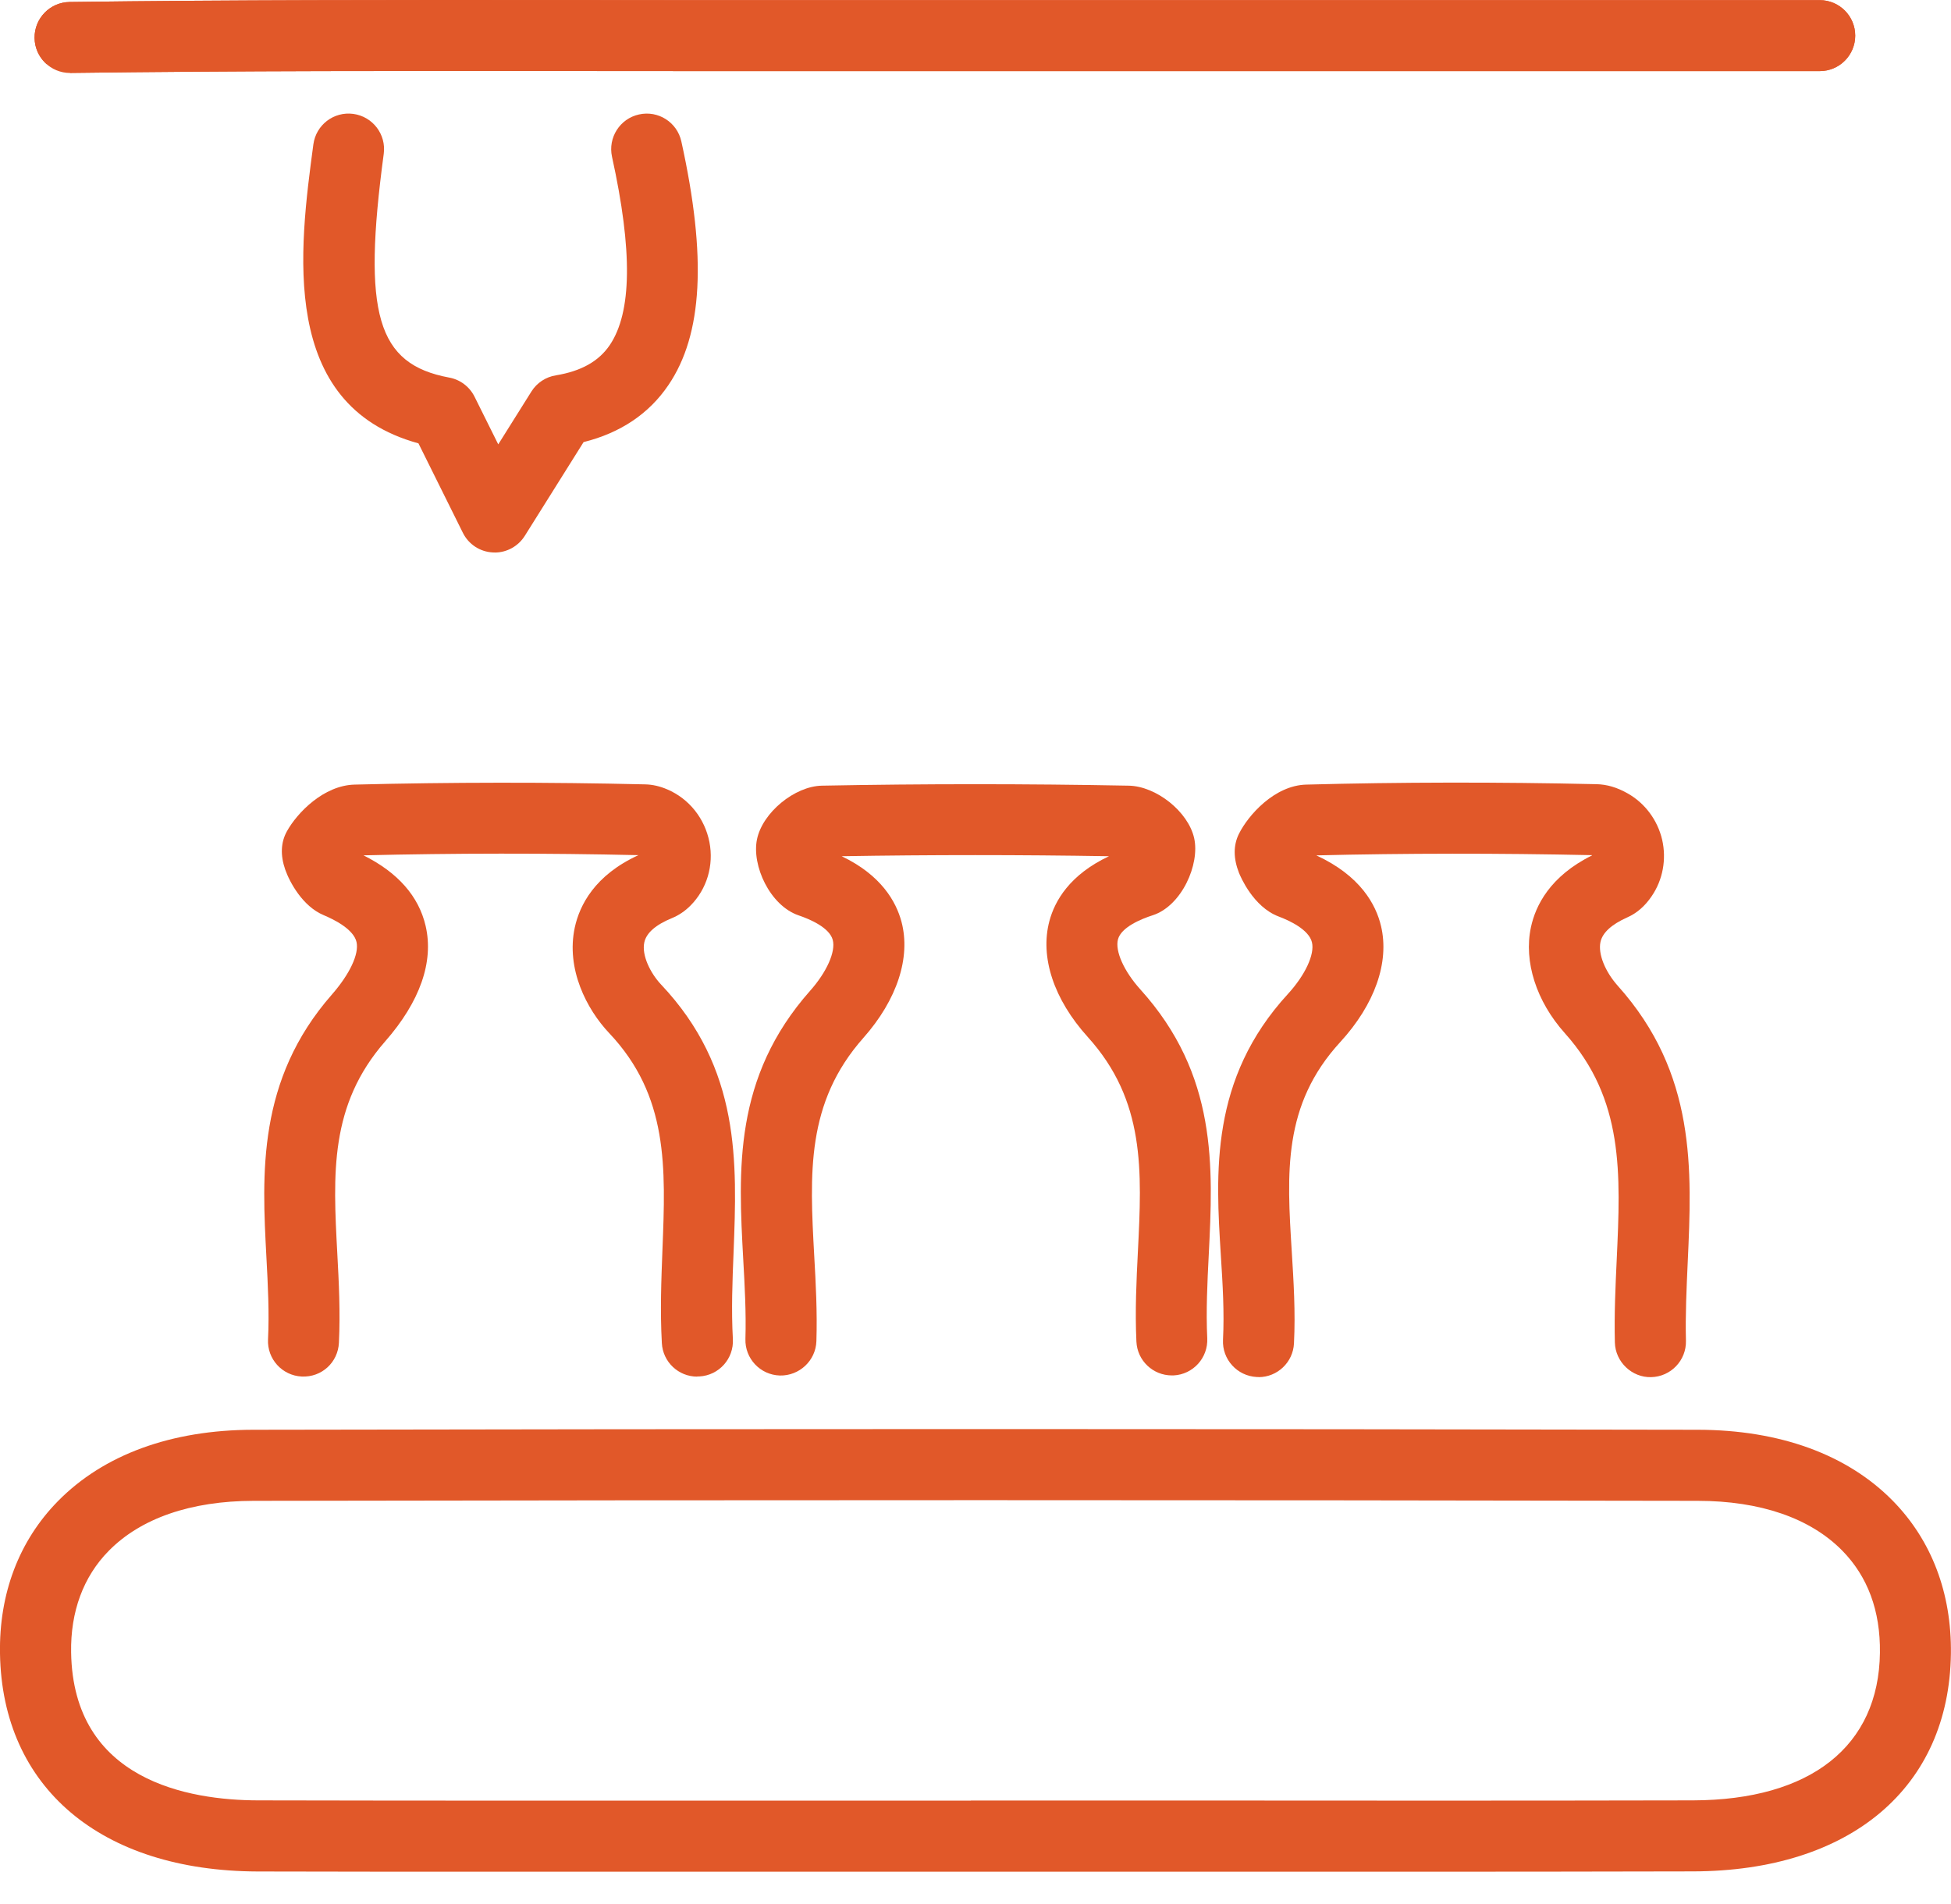
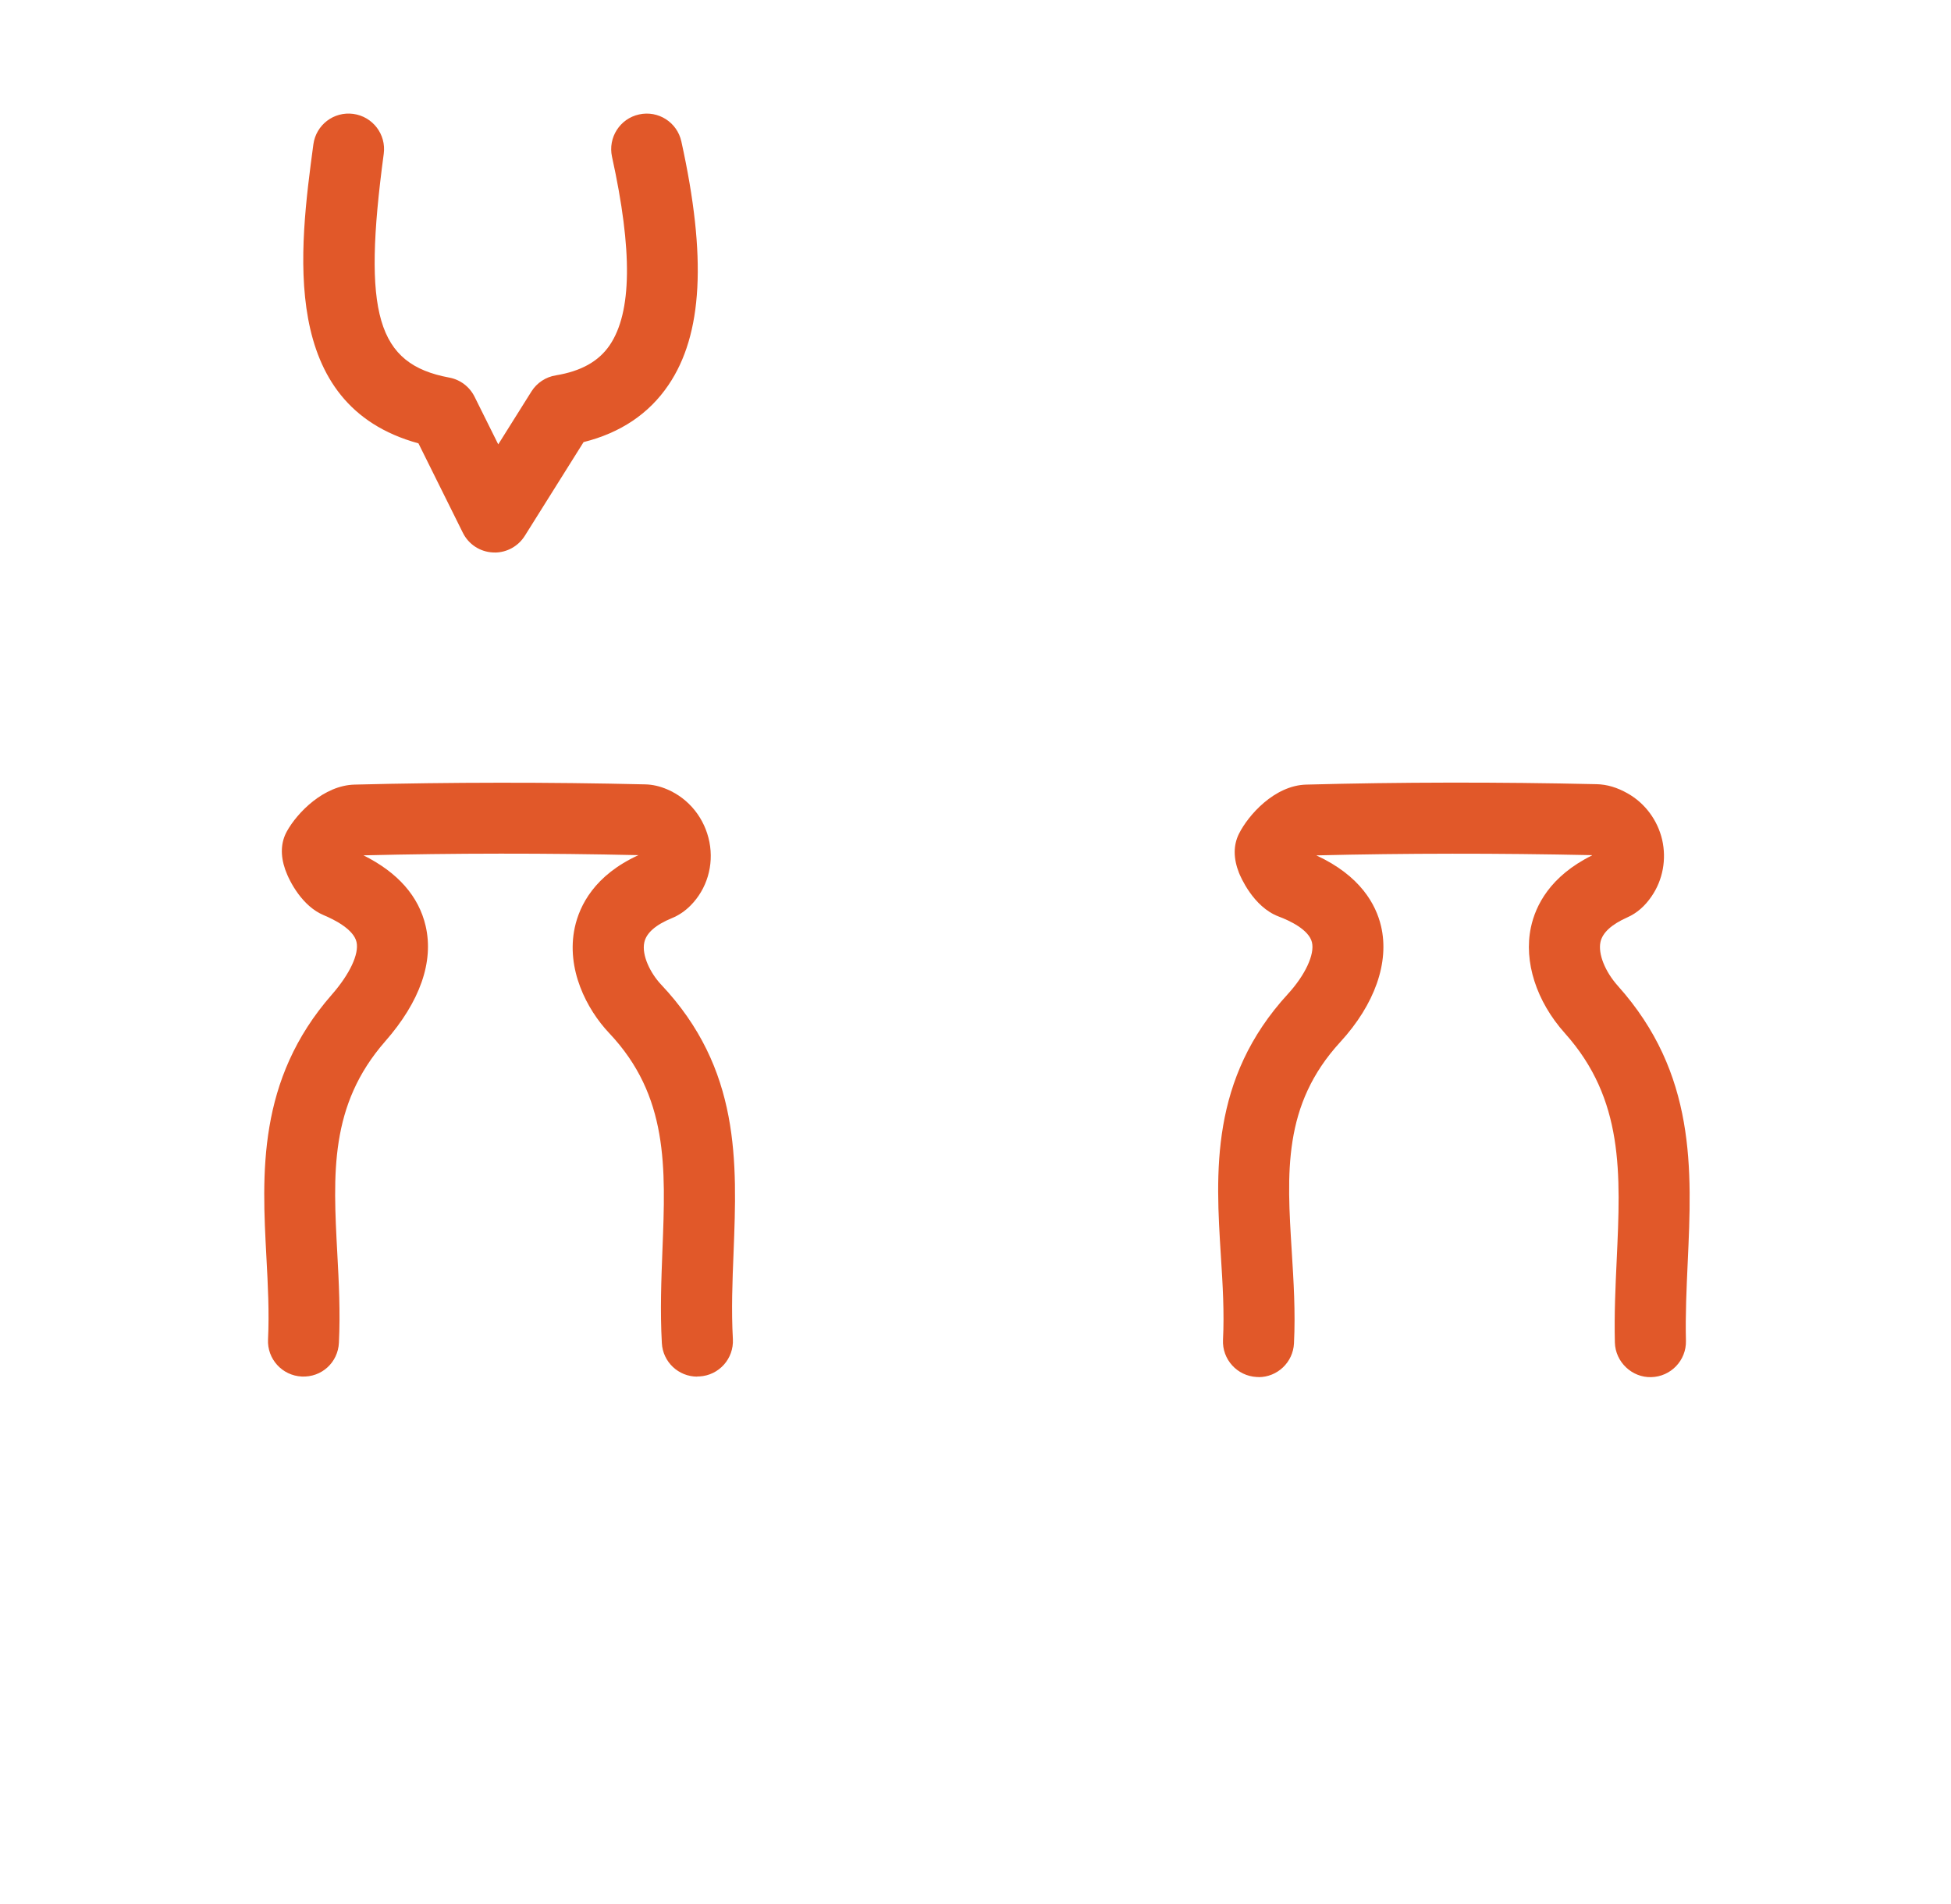
<svg xmlns="http://www.w3.org/2000/svg" width="42" height="41" viewBox="0 0 42 41" fill="none">
  <g clip-path="url(#clip0_3782_442)">
-     <path d="M30.146 40.297C28.56 40.297 26.975 40.297 25.389 40.297H20.901H16.326C12.733 40.299 9.139 40.3 5.546 40.292C2.172 40.28 0.047 38.486 -0 35.601C-0.022 34.307 0.41 33.172 1.246 32.32C2.23 31.318 3.685 30.785 5.451 30.782C15.915 30.762 26.378 30.762 36.55 30.782C38.313 30.785 39.764 31.313 40.744 32.308C41.581 33.159 42.015 34.298 41.998 35.603C41.961 38.486 39.835 40.282 36.448 40.29C34.346 40.295 32.245 40.297 30.145 40.297H30.146ZM20.9 38.764H25.389C29.073 38.767 32.76 38.769 36.447 38.761C38.977 38.754 40.445 37.596 40.47 35.583C40.482 34.682 40.208 33.941 39.656 33.381C38.969 32.684 37.895 32.313 36.548 32.312C26.38 32.293 15.917 32.293 5.456 32.312C4.107 32.315 3.029 32.687 2.339 33.391C1.795 33.943 1.516 34.699 1.531 35.576C1.575 38.339 4.068 38.757 5.55 38.761C9.143 38.769 12.733 38.767 16.324 38.766H20.901L20.9 38.764Z" fill="#E15829" />
-     <path d="M1.508 1.571C1.091 1.571 0.749 1.236 0.744 0.817C0.739 0.395 1.076 0.048 1.498 0.043C5.108 -0.005 8.775 -0 12.319 0.001C13.31 0.001 14.298 0.005 15.294 0.003H39.174C39.596 0.003 39.938 0.345 39.938 0.767C39.938 1.189 39.596 1.531 39.174 1.531H15.294C14.301 1.531 13.31 1.531 12.318 1.529C8.776 1.526 5.116 1.523 1.518 1.57H1.508V1.571Z" fill="#E15829" />
-     <path fill-rule="evenodd" clip-rule="evenodd" d="M12.319 0.001C12.114 0.001 11.909 0.001 11.704 0.001C8.351 -0.001 4.899 -0.002 1.498 0.043C1.076 0.048 0.739 0.395 0.744 0.817C0.747 1.044 0.849 1.247 1.008 1.385V1.07H1.478C1.488 1.071 1.498 1.071 1.508 1.071V1.57H1.518C5.116 1.523 8.776 1.526 12.318 1.529C13.31 1.531 14.301 1.531 15.294 1.531H39.174C39.596 1.531 39.938 1.189 39.938 0.767C39.938 0.345 39.596 0.003 39.174 0.003H15.294C14.696 0.004 14.101 0.003 13.507 0.003C13.111 0.002 12.715 0.001 12.319 0.001ZM1.515 1.07H1.518V1.57L1.512 1.07C1.513 1.07 1.514 1.07 1.515 1.07ZM15.294 0.503C15.294 0.503 15.294 0.503 15.294 0.503L15.294 0.003V0.503H15.294Z" fill="#E15829" />
    <path d="M15.01 29.638C14.606 29.638 14.269 29.323 14.248 28.916C14.209 28.223 14.236 27.553 14.261 26.902C14.331 25.127 14.391 23.594 13.115 22.243C12.629 21.729 12.181 20.862 12.374 19.966C12.478 19.491 12.8 18.843 13.744 18.411C11.772 18.366 9.782 18.368 7.825 18.415C8.566 18.785 9.015 19.297 9.163 19.936C9.342 20.707 9.041 21.566 8.292 22.42C7.091 23.793 7.17 25.271 7.261 26.982C7.295 27.606 7.328 28.253 7.296 28.909C7.276 29.331 6.926 29.656 6.496 29.636C6.074 29.616 5.748 29.257 5.77 28.835C5.798 28.257 5.768 27.678 5.735 27.064C5.64 25.277 5.533 23.252 7.143 21.414C7.53 20.972 7.733 20.538 7.675 20.281C7.612 20.009 7.205 19.802 6.966 19.702C6.517 19.514 6.237 18.997 6.14 18.722C6.032 18.411 6.045 18.133 6.177 17.896C6.397 17.5 6.966 16.908 7.635 16.892C9.7 16.84 11.804 16.838 13.886 16.887C14.046 16.89 14.206 16.927 14.364 16.995C14.833 17.195 15.172 17.619 15.272 18.129C15.37 18.631 15.217 19.142 14.865 19.496C14.746 19.616 14.611 19.707 14.464 19.767C14.114 19.911 13.914 20.086 13.87 20.29C13.81 20.57 14.006 20.957 14.229 21.194C15.947 23.012 15.867 25.02 15.792 26.962C15.767 27.576 15.742 28.21 15.777 28.829C15.8 29.251 15.479 29.611 15.056 29.634C15.041 29.634 15.028 29.634 15.013 29.634L15.01 29.638Z" fill="#E15829" />
-     <path d="M25.227 29.612C24.821 29.612 24.483 29.294 24.464 28.885C24.433 28.223 24.464 27.574 24.496 26.945C24.583 25.203 24.658 23.699 23.417 22.326C22.684 21.515 22.384 20.605 22.591 19.829C22.706 19.397 23.026 18.833 23.874 18.434C21.957 18.402 20.024 18.402 18.119 18.434C18.971 18.841 19.291 19.412 19.407 19.846C19.61 20.614 19.312 21.525 18.588 22.343C17.348 23.742 17.432 25.267 17.528 27.032C17.562 27.627 17.595 28.244 17.575 28.873C17.562 29.295 17.206 29.624 16.788 29.614C16.366 29.601 16.034 29.249 16.047 28.827C16.064 28.263 16.032 27.679 16 27.115C15.895 25.19 15.785 23.198 17.442 21.328C17.799 20.926 17.994 20.486 17.927 20.236C17.857 19.971 17.437 19.79 17.191 19.707C16.571 19.494 16.18 18.629 16.296 18.071C16.412 17.498 17.106 16.925 17.695 16.915C19.877 16.873 22.099 16.873 24.298 16.915C24.893 16.926 25.579 17.475 25.707 18.044C25.834 18.608 25.439 19.503 24.815 19.705C24.566 19.785 24.137 19.961 24.067 20.224C24.001 20.474 24.194 20.908 24.549 21.302C26.213 23.145 26.116 25.115 26.021 27.022C25.991 27.614 25.961 28.224 25.989 28.812C26.009 29.234 25.684 29.592 25.262 29.612C25.248 29.612 25.237 29.612 25.225 29.612H25.227Z" fill="#E15829" />
    <path d="M27.092 29.646C27.079 29.646 27.067 29.646 27.054 29.646C26.632 29.624 26.307 29.266 26.328 28.845C26.358 28.253 26.322 27.661 26.282 27.034C26.17 25.25 26.045 23.23 27.726 21.399C28.096 20.995 28.305 20.548 28.243 20.288C28.178 20.016 27.765 19.821 27.524 19.731C26.974 19.522 26.702 18.865 26.672 18.792C26.55 18.481 26.549 18.199 26.67 17.954C26.869 17.552 27.438 16.908 28.122 16.892C30.142 16.838 32.245 16.835 34.37 16.883C34.594 16.888 34.814 16.953 35.042 17.083C35.414 17.294 35.683 17.657 35.782 18.079C35.878 18.501 35.797 18.943 35.556 19.295C35.413 19.507 35.236 19.661 35.031 19.751C34.692 19.902 34.497 20.081 34.454 20.281C34.4 20.535 34.55 20.913 34.827 21.224C36.519 23.112 36.424 25.18 36.332 27.182C36.307 27.734 36.28 28.306 36.294 28.867C36.304 29.289 35.968 29.639 35.546 29.649C35.134 29.661 34.774 29.324 34.764 28.902C34.749 28.29 34.777 27.691 34.804 27.112C34.889 25.264 34.962 23.668 33.688 22.245C33.072 21.557 32.799 20.703 32.957 19.963C33.056 19.499 33.366 18.865 34.273 18.416C34.273 18.415 34.27 18.413 34.269 18.411C32.252 18.368 30.257 18.369 28.337 18.416C29.288 18.855 29.621 19.476 29.73 19.938C29.915 20.717 29.595 21.626 28.852 22.435C27.611 23.788 27.703 25.249 27.808 26.94C27.848 27.581 27.89 28.245 27.856 28.922C27.836 29.331 27.498 29.649 27.094 29.649L27.092 29.646Z" fill="#E15829" />
    <path d="M10.649 11.894C10.636 11.894 10.624 11.894 10.611 11.894C10.334 11.881 10.087 11.719 9.964 11.47L9.008 9.545C5.994 8.721 6.444 5.362 6.746 3.108C6.803 2.689 7.185 2.396 7.605 2.452C8.024 2.509 8.317 2.893 8.261 3.311C7.798 6.759 8.114 7.84 9.67 8.129C9.907 8.172 10.109 8.326 10.216 8.541L10.726 9.567L11.44 8.429C11.557 8.242 11.749 8.116 11.966 8.081C12.509 7.992 12.888 7.78 13.125 7.432C13.604 6.726 13.62 5.4 13.175 3.375C13.085 2.963 13.345 2.554 13.757 2.464C14.172 2.372 14.578 2.634 14.668 3.046C15.217 5.537 15.128 7.203 14.389 8.291C13.971 8.908 13.357 9.32 12.563 9.518L11.297 11.537C11.156 11.761 10.911 11.896 10.649 11.896V11.894Z" fill="#E15829" />
  </g>
  <defs>
    <clipPath id="clip0_3782_442">
      <rect width="42" height="40.297" fill="white" />
    </clipPath>
  </defs>
</svg>